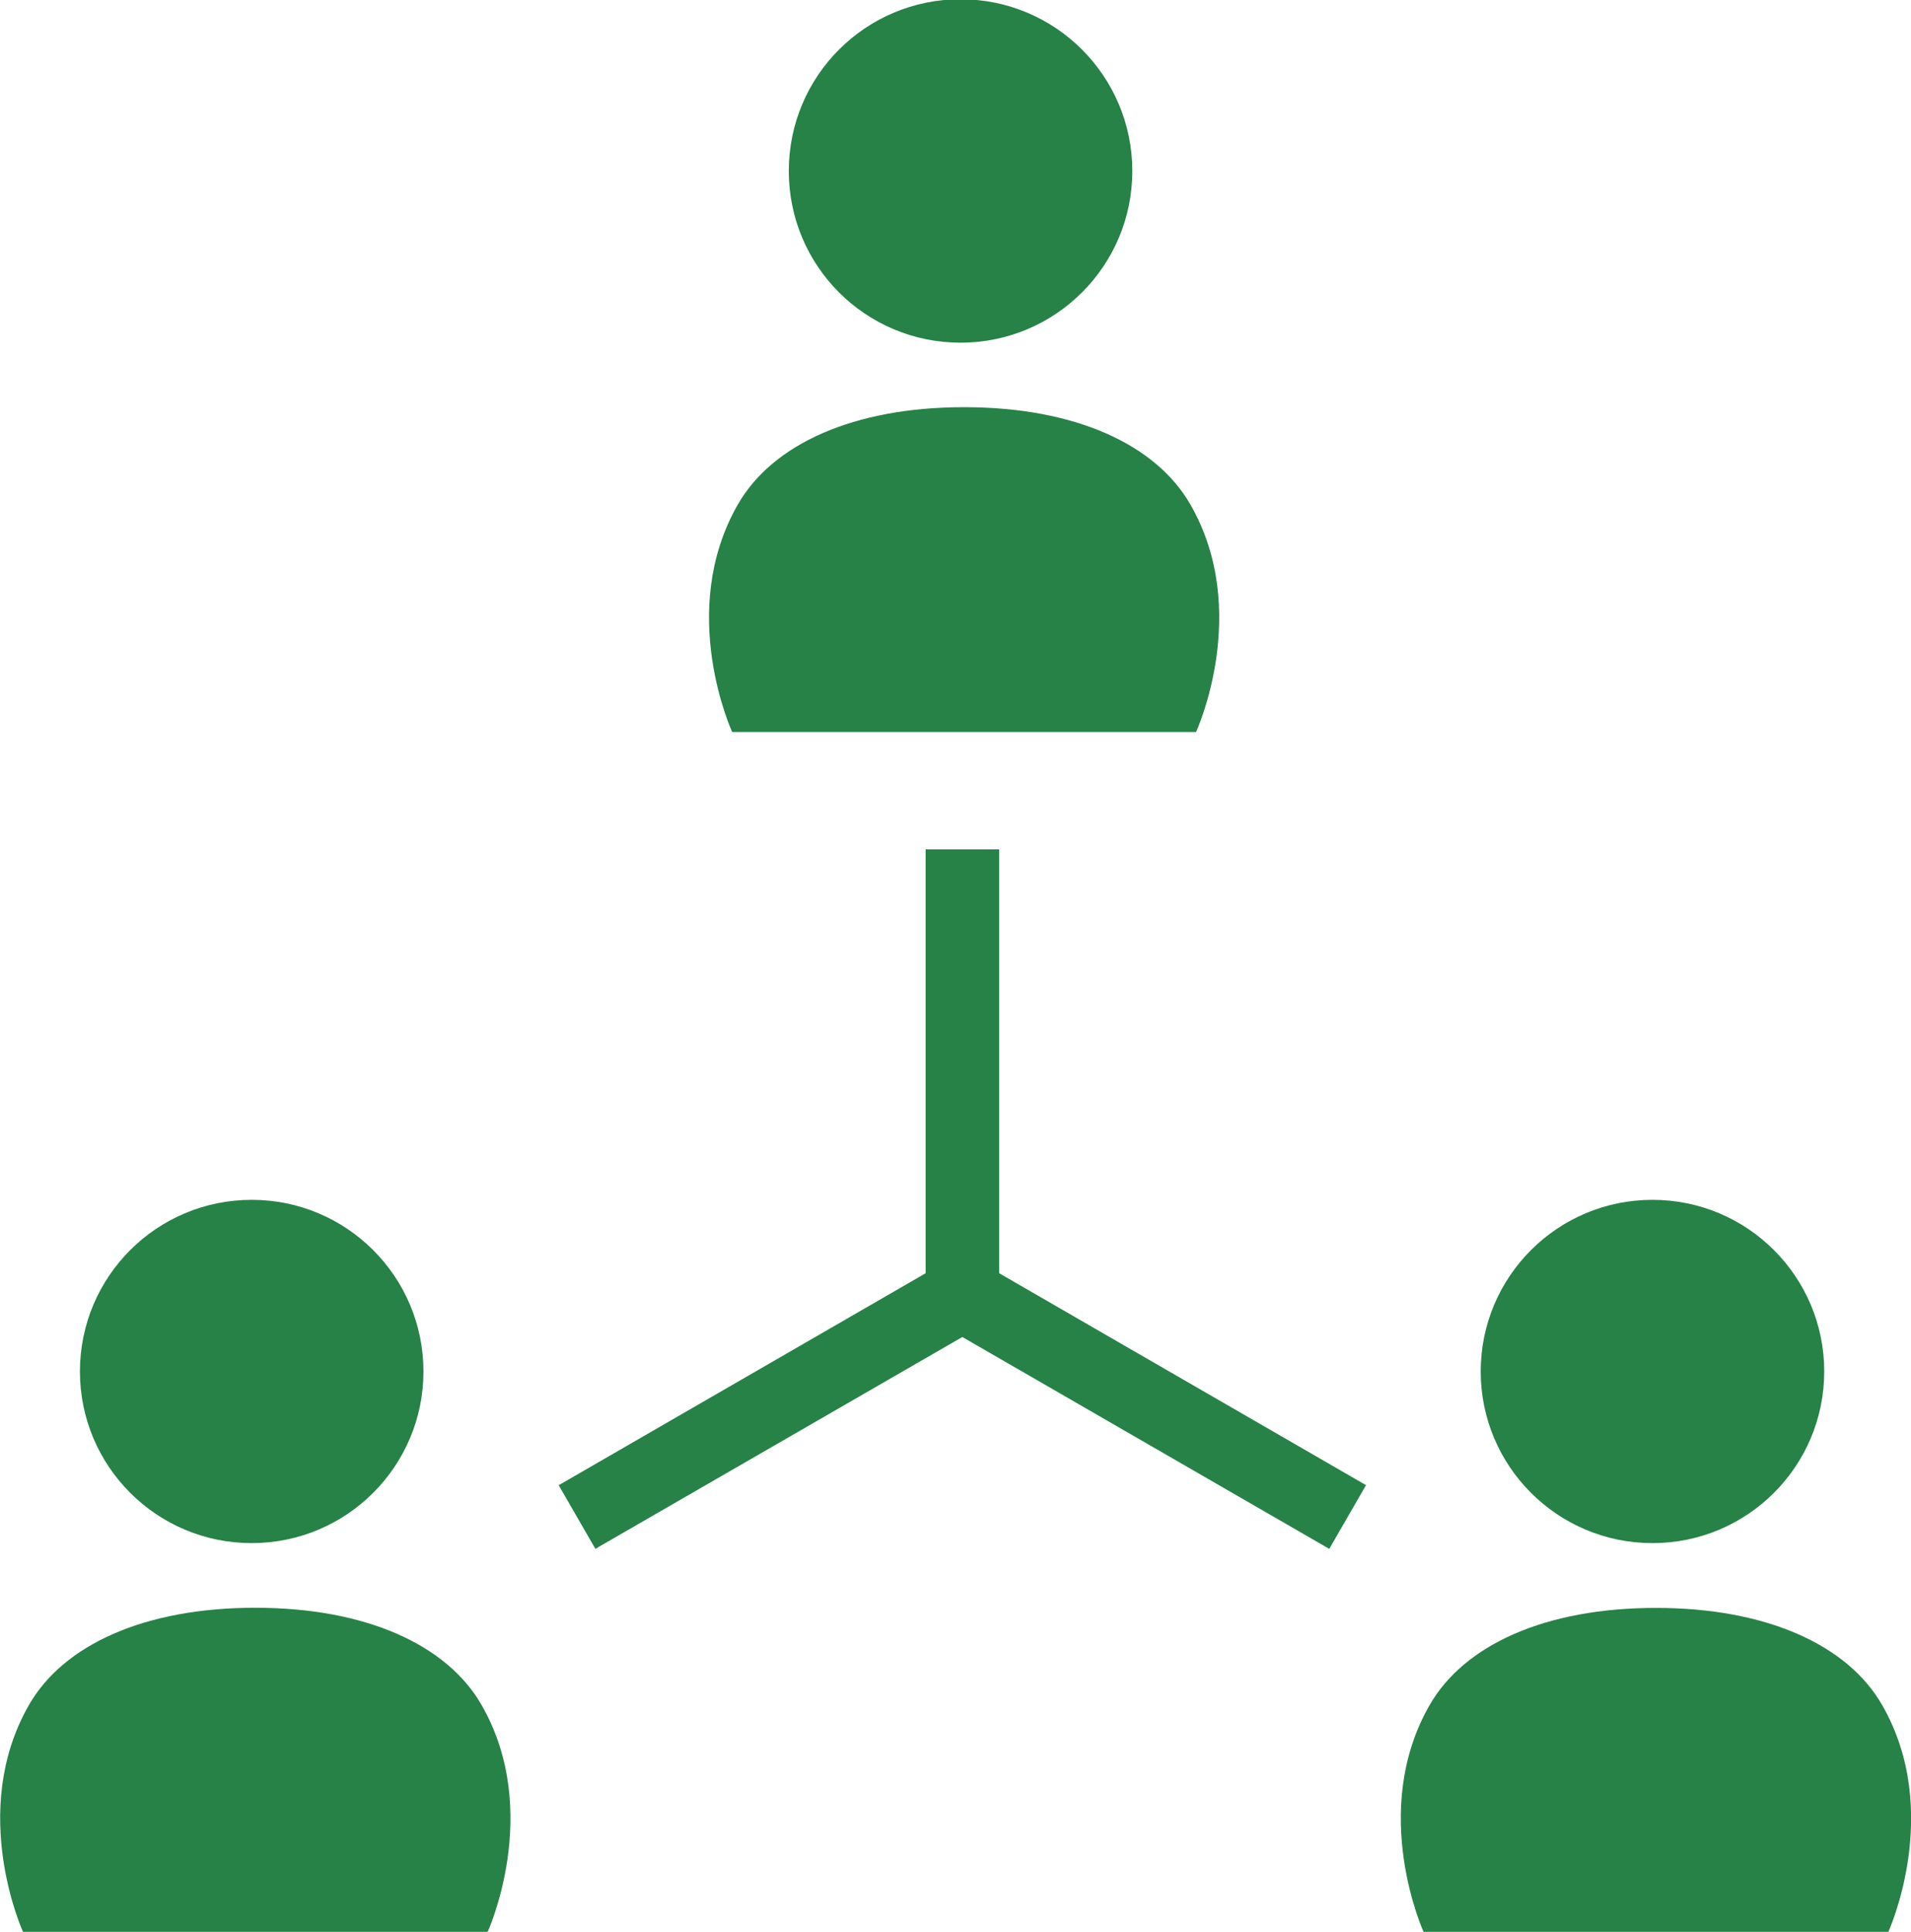
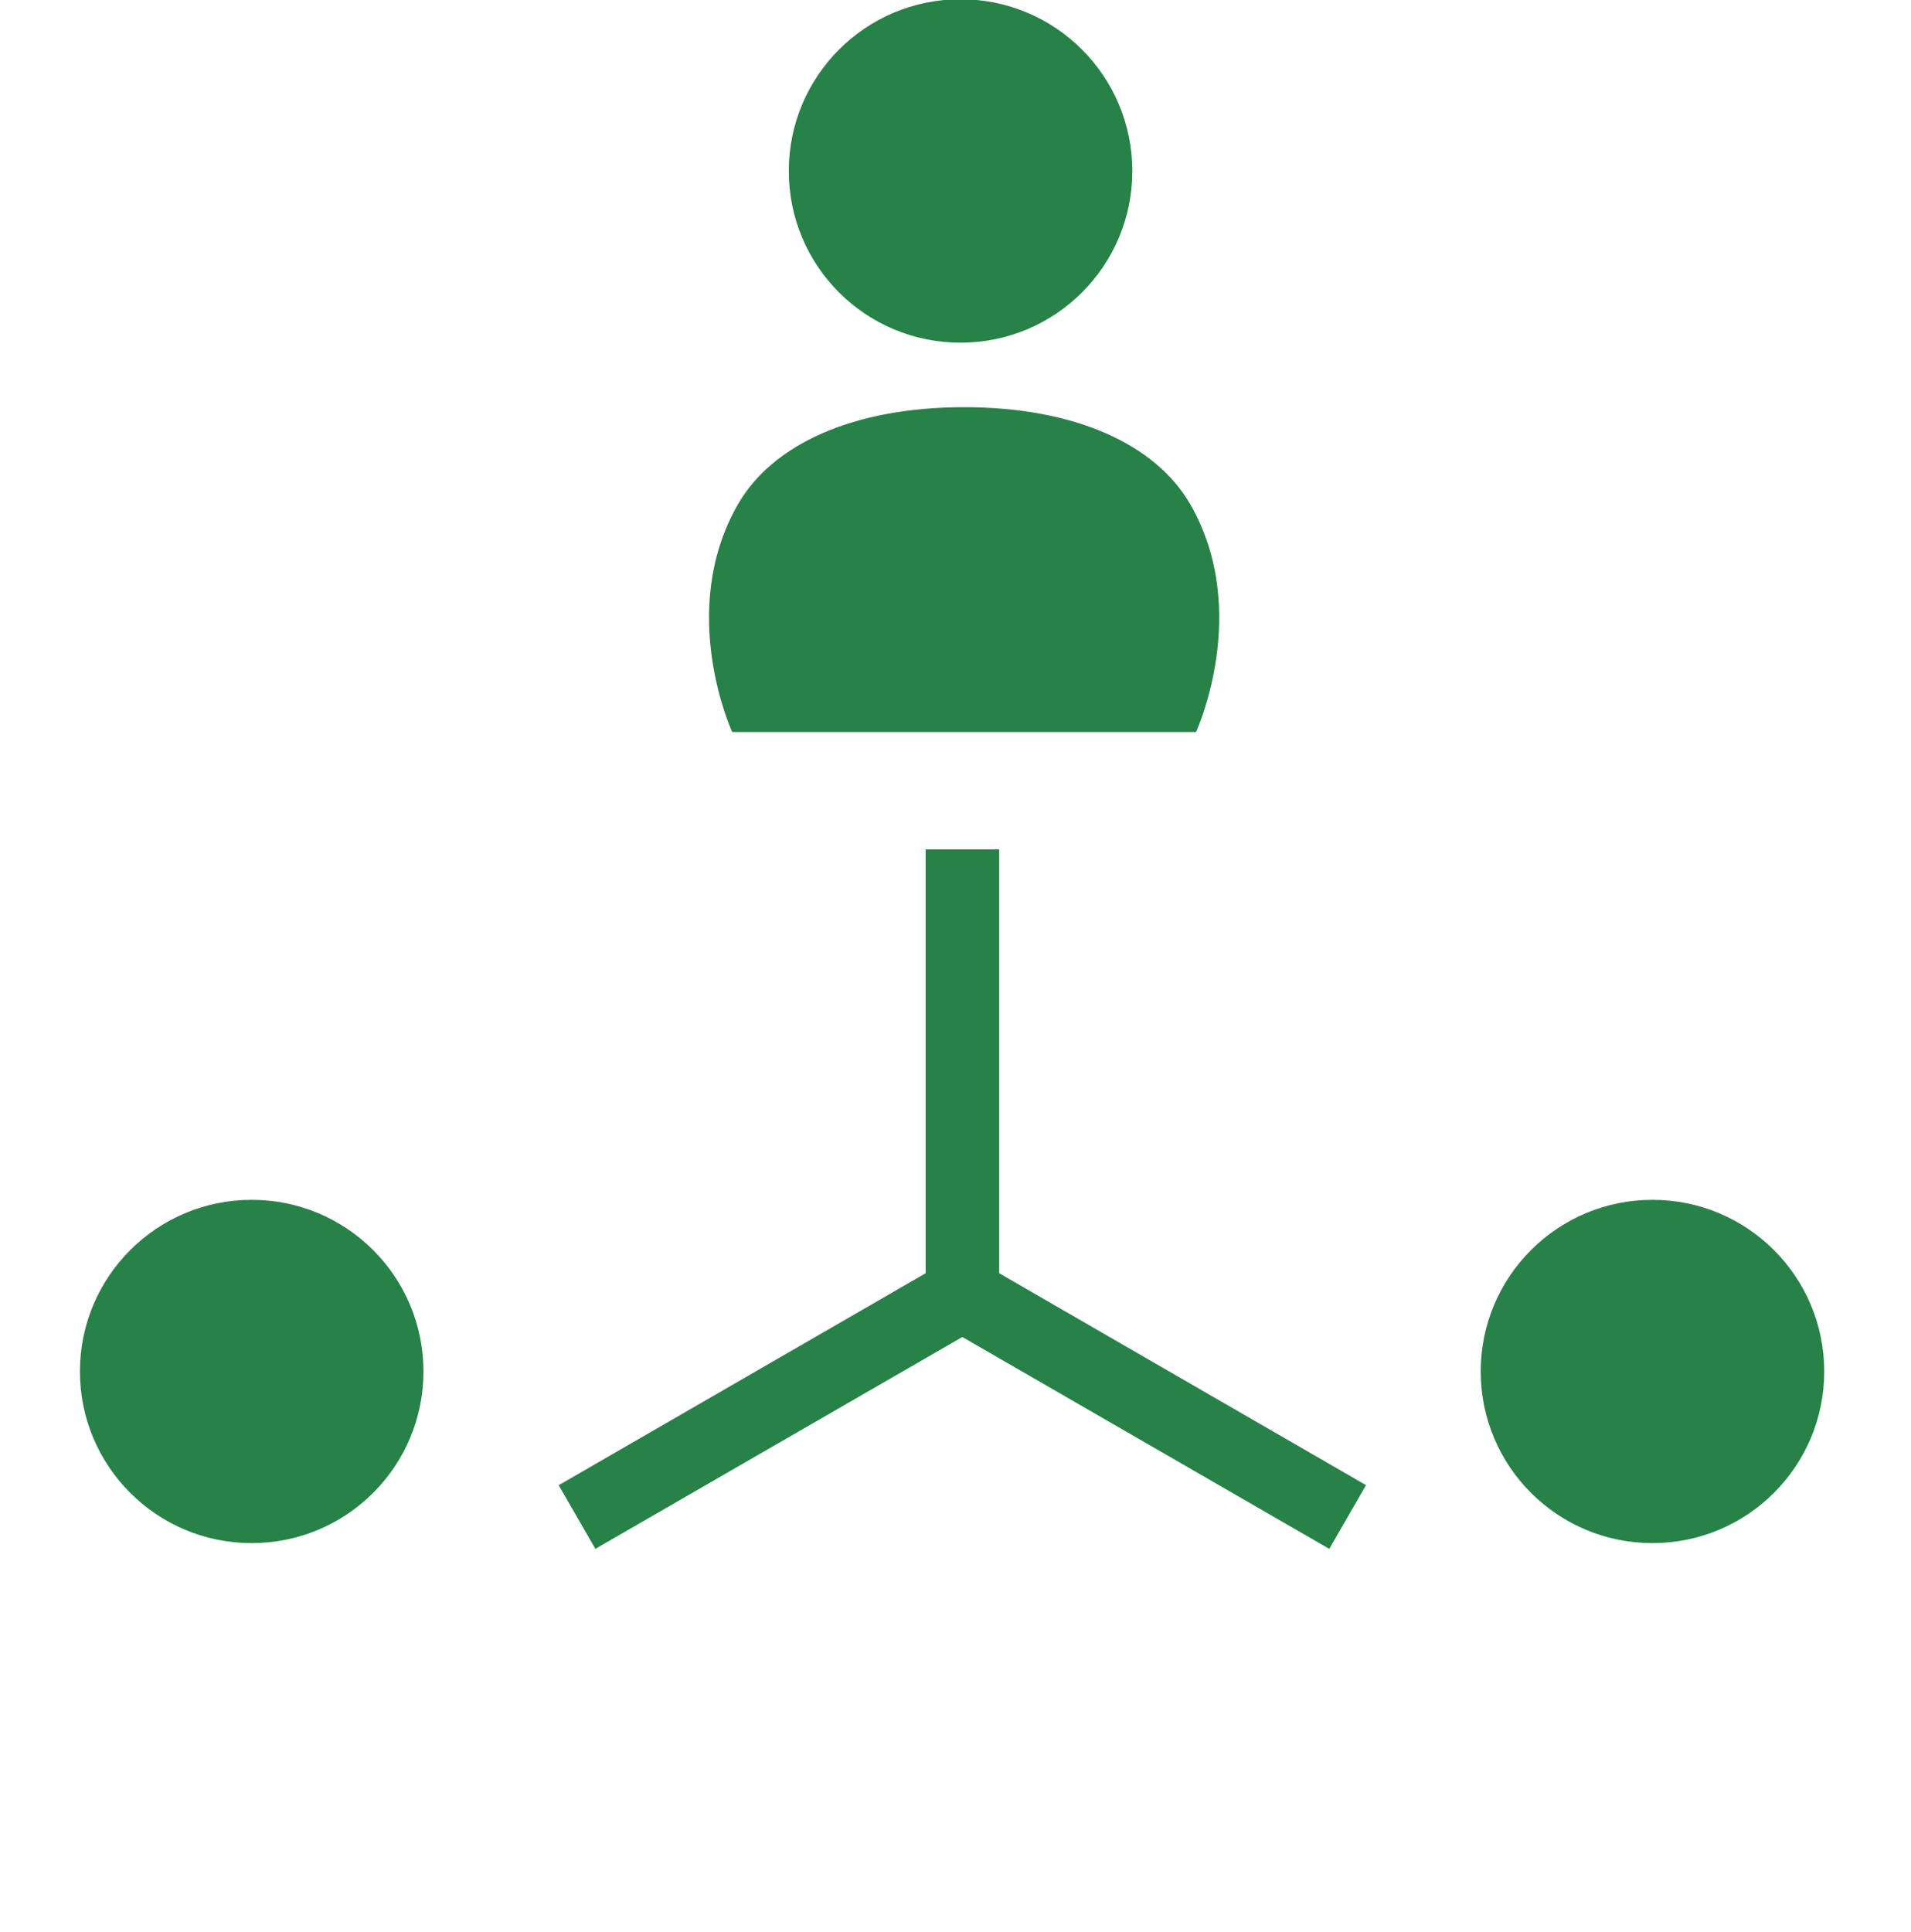
<svg xmlns="http://www.w3.org/2000/svg" id="_レイヤー_1" data-name="レイヤー 1" viewBox="0 0 128.62 130">
  <defs>
    <style>
      .cls-1 {
        fill: #268246;
      }
    </style>
  </defs>
  <path class="cls-1" d="M64.65,23.06c6.39,0,11.56-5.17,11.56-11.55S71.04-.05,64.65-.05s-11.56,5.17-11.56,11.56,5.17,11.55,11.56,11.55Z" />
  <path class="cls-1" d="M64.88,49.26h15.62s3.75-8.12-.38-15.31c-2.34-4.07-7.81-6.55-15.23-6.55s-12.9,2.48-15.23,6.55c-4.13,7.2-.38,15.31-.38,15.31h15.62Z" />
  <path class="cls-1" d="M16.94,103.84c6.39,0,11.56-5.17,11.56-11.55s-5.17-11.55-11.56-11.55-11.56,5.17-11.56,11.55,5.17,11.55,11.56,11.55Z" />
-   <path class="cls-1" d="M17.18,108.19c-7.43,0-12.9,2.48-15.23,6.54-4.13,7.2-.38,15.32-.38,15.32h31.23s3.75-8.12-.39-15.32c-2.33-4.06-7.8-6.54-15.23-6.54Z" />
  <path class="cls-1" d="M111.22,103.84c6.39,0,11.56-5.17,11.56-11.55s-5.17-11.55-11.56-11.55-11.56,5.17-11.56,11.55c0,6.38,5.17,11.55,11.56,11.55Z" />
-   <path class="cls-1" d="M126.68,114.74c-2.33-4.06-7.8-6.54-15.23-6.54s-12.9,2.48-15.23,6.54c-4.13,7.2-.38,15.32-.38,15.32h31.23s3.75-8.12-.39-15.32Z" />
  <polygon class="cls-1" points="67.25 85.68 67.25 57.39 67.25 57.16 67.03 57.16 62.53 57.16 62.3 57.16 62.3 57.39 62.3 85.68 37.8 99.83 37.6 99.94 37.71 100.13 39.96 104.03 40.08 104.23 40.27 104.11 64.77 89.97 89.28 104.12 89.47 104.23 89.58 104.03 91.83 100.13 91.94 99.94 91.75 99.83 67.25 85.68" />
</svg>